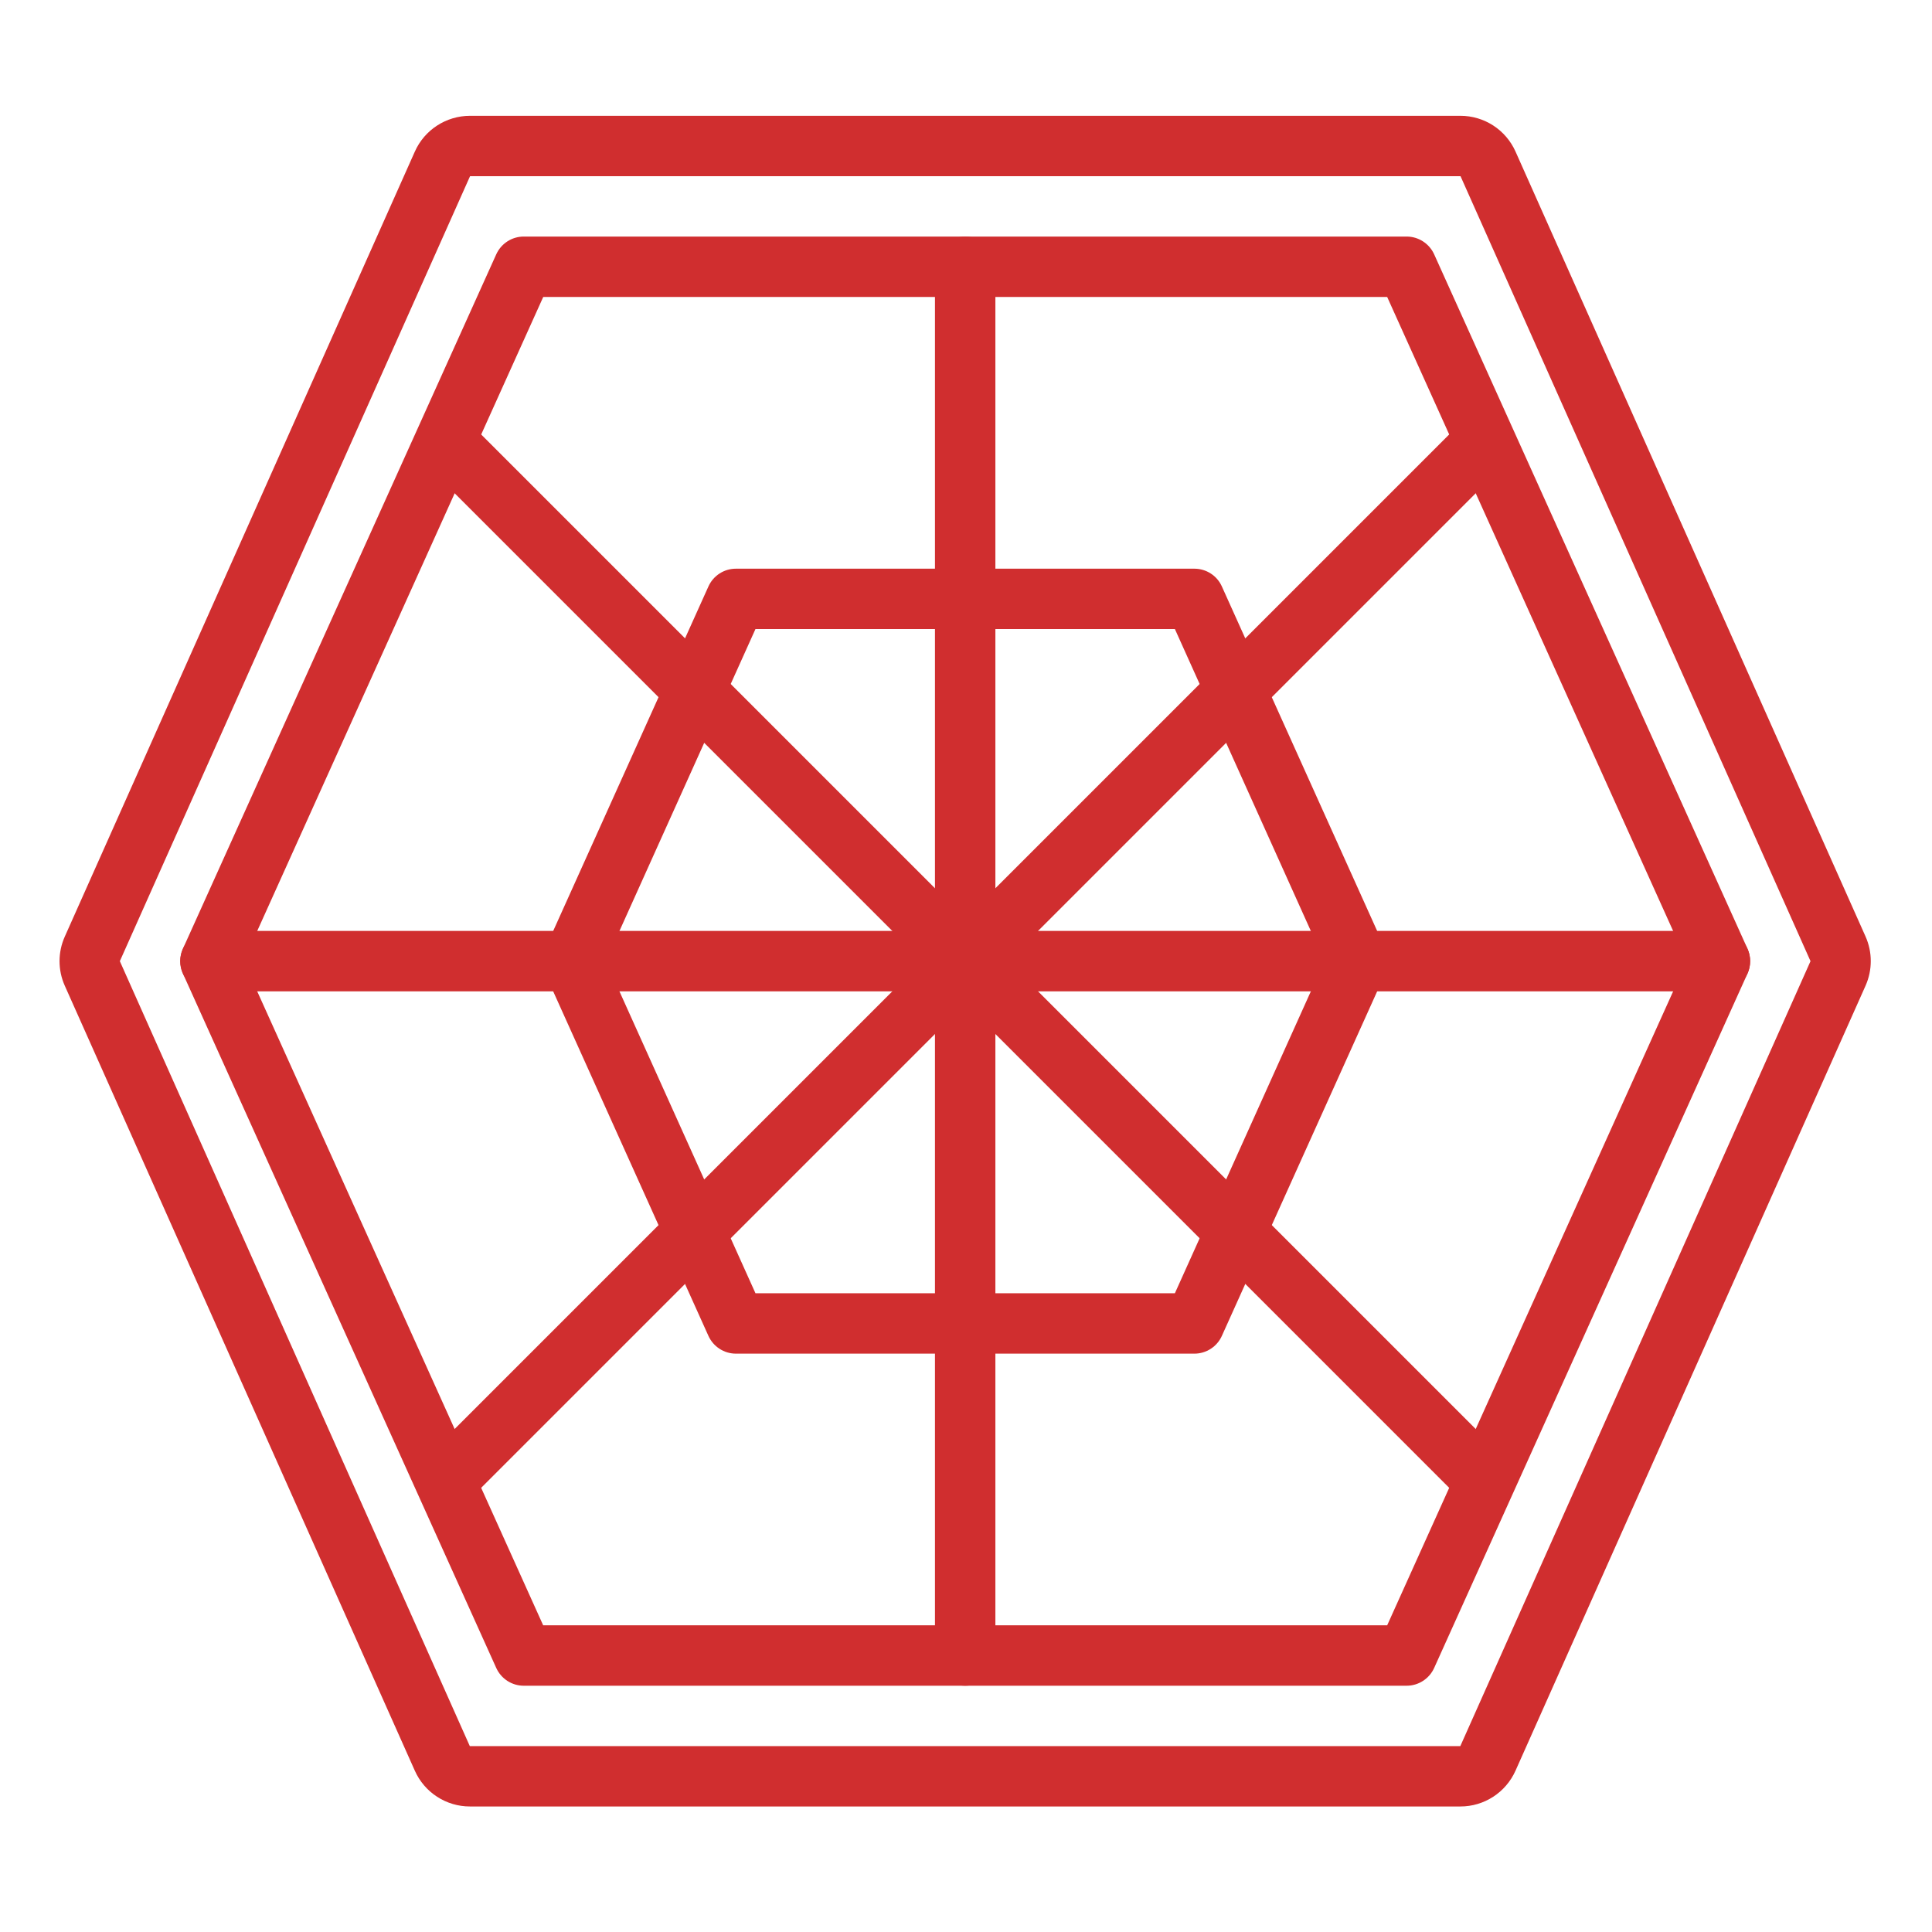
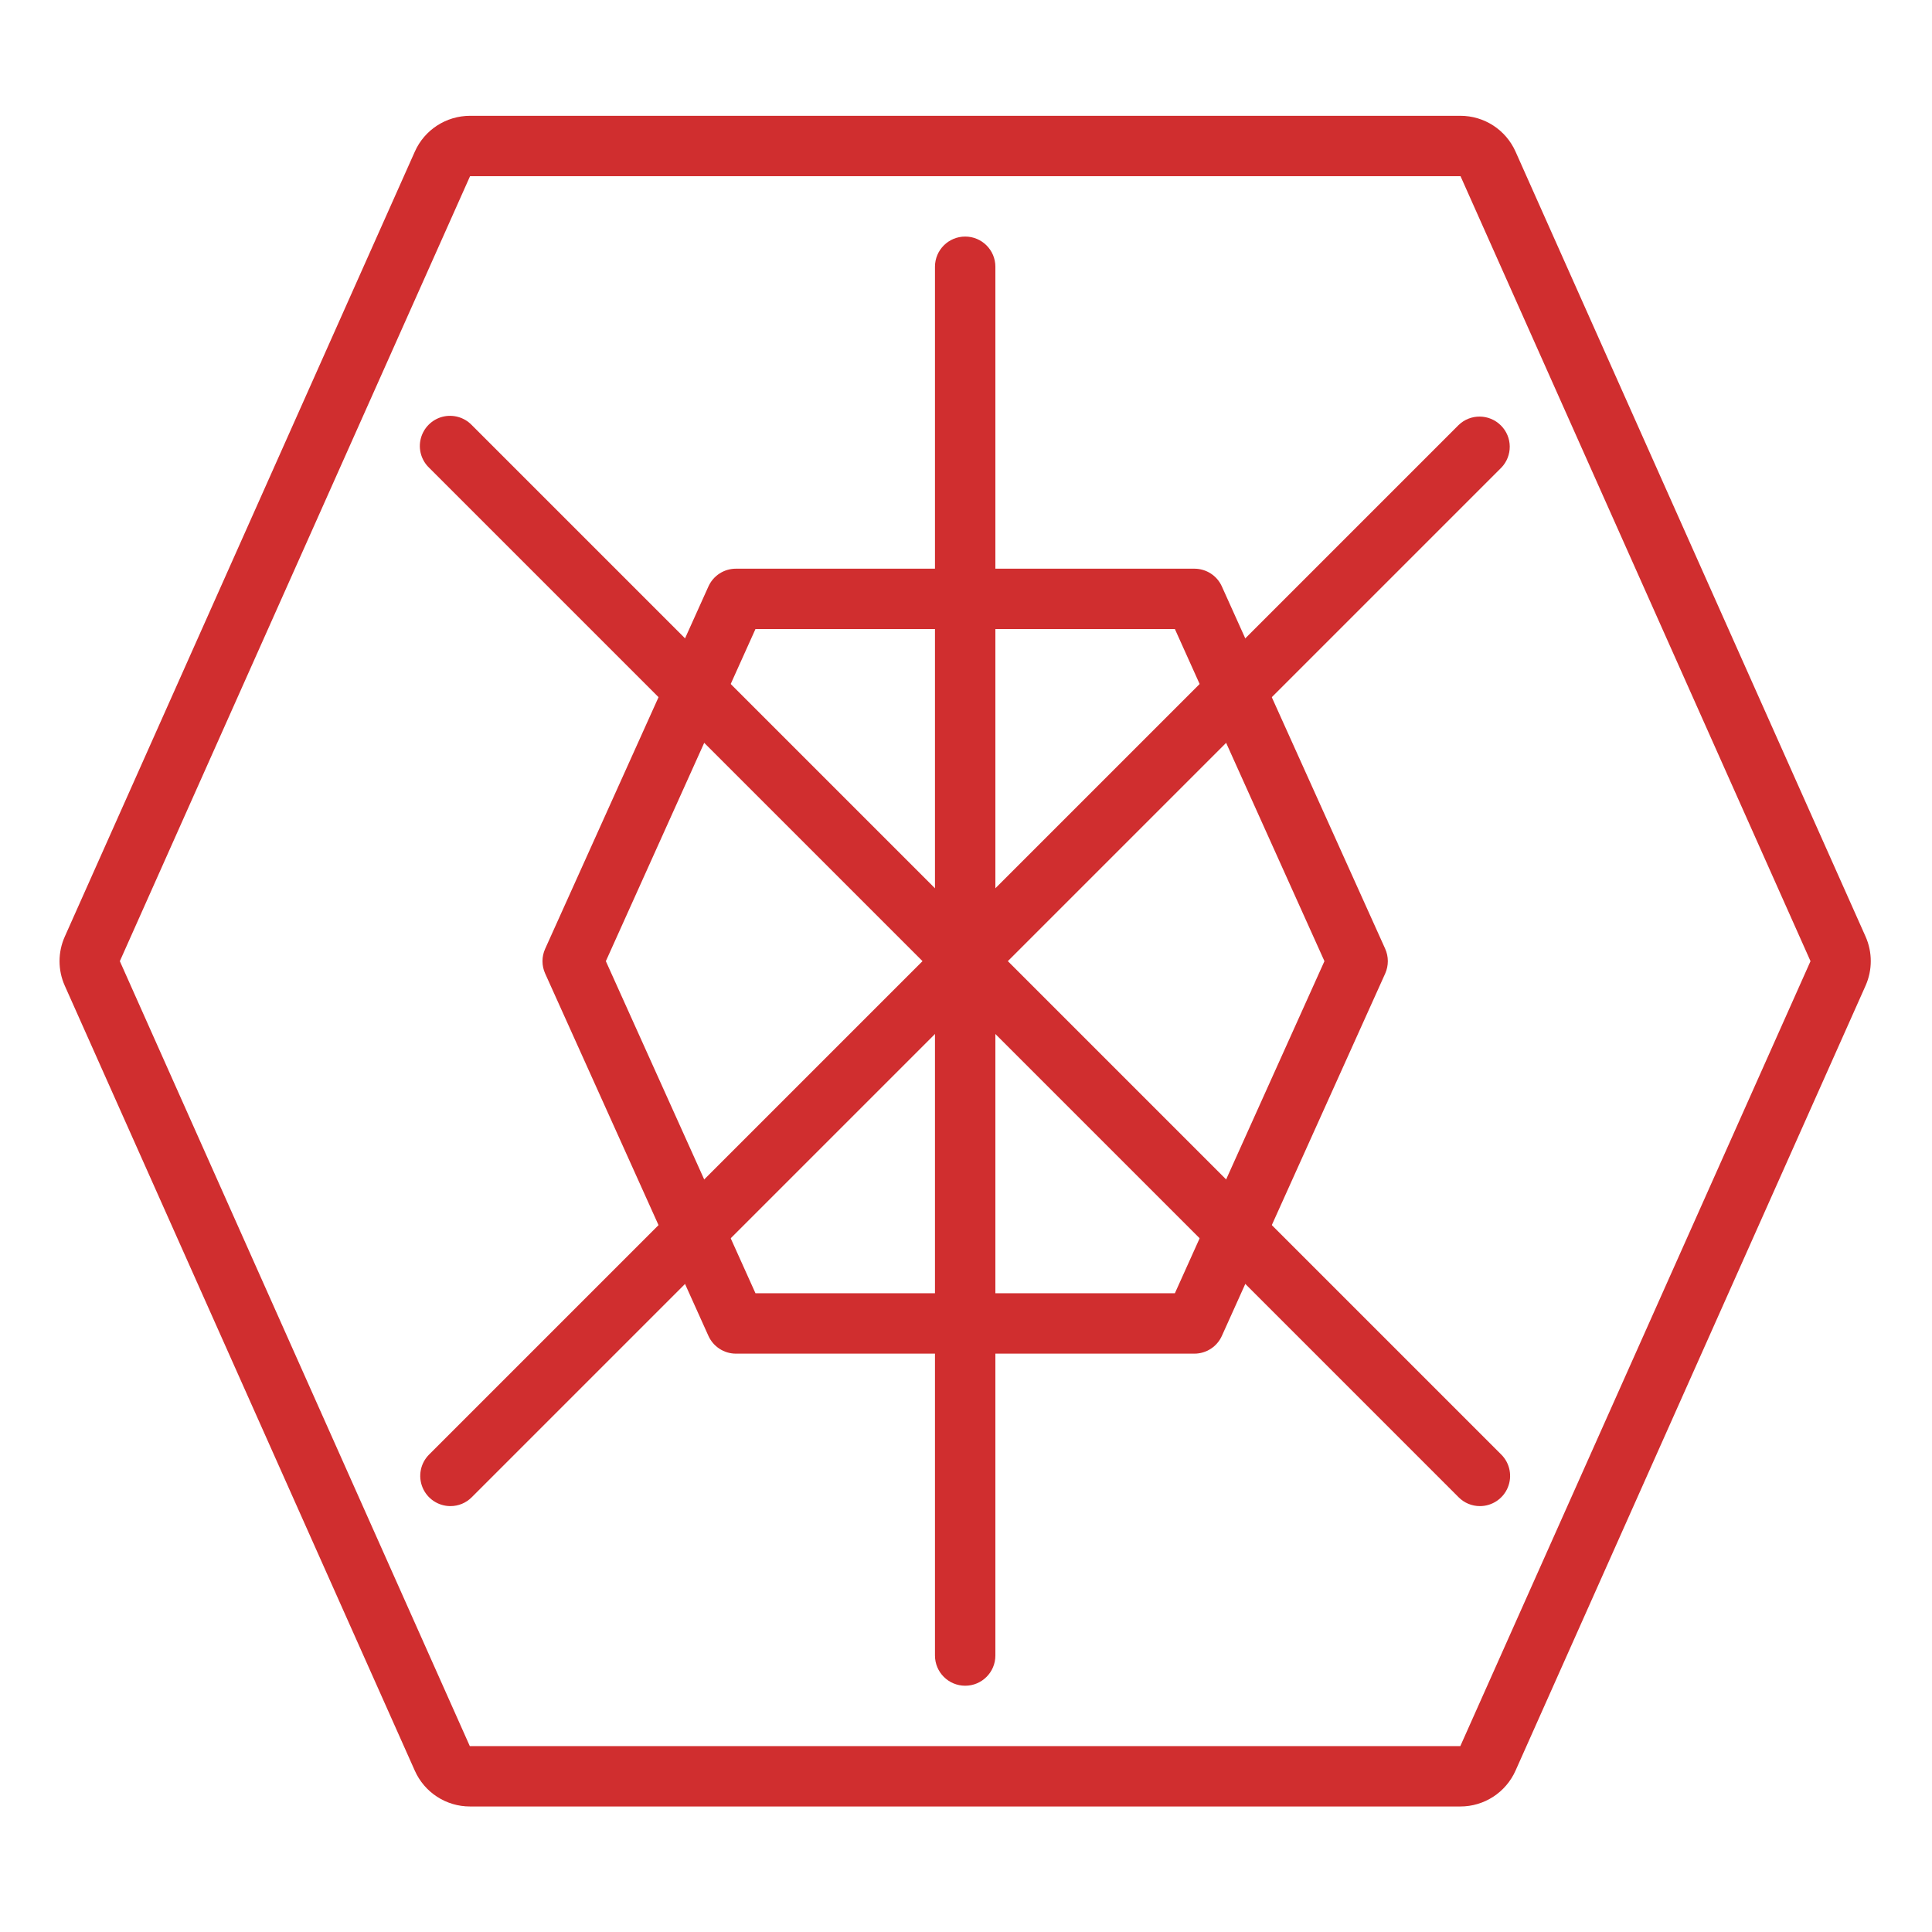
<svg xmlns="http://www.w3.org/2000/svg" width="34" height="34" viewBox="0 0 34 34" fill="none">
  <path d="M25.699 31.791H8.272C7.852 31.792 7.471 31.545 7.3 31.161L1.14 17.347C1.017 17.072 1.017 16.758 1.14 16.483L7.3 2.669C7.47 2.285 7.852 2.038 8.272 2.038H25.699C26.119 2.037 26.5 2.284 26.671 2.668L32.831 16.482C32.953 16.757 32.953 17.071 32.831 17.346L26.671 31.16C26.5 31.544 26.119 31.792 25.699 31.791ZM8.272 3.101L2.109 16.915L8.268 30.729H25.699L31.862 16.915L25.703 3.101H8.272Z" fill="#D02E2F" />
-   <path d="M24.755 29.666H9.217C9.008 29.666 8.819 29.543 8.733 29.353L3.219 17.133C3.156 16.994 3.156 16.835 3.219 16.696L8.733 4.476C8.819 4.286 9.008 4.163 9.217 4.163H24.755C24.963 4.163 25.153 4.286 25.239 4.476L30.753 16.696C30.815 16.835 30.815 16.994 30.753 17.133L25.239 29.353C25.153 29.543 24.963 29.666 24.755 29.666ZM9.559 28.603H24.412L29.684 16.915L24.412 5.226H9.56L4.287 16.915L9.559 28.603Z" fill="#D02E2F" />
  <path d="M21.019 23.822H12.951C12.742 23.822 12.553 23.699 12.467 23.509L9.594 17.133C9.531 16.994 9.531 16.835 9.594 16.697L12.467 10.321C12.553 10.13 12.742 10.008 12.951 10.008H21.019C21.228 10.008 21.418 10.13 21.503 10.321L24.377 16.697C24.439 16.835 24.439 16.994 24.377 17.133L21.503 23.509C21.418 23.699 21.228 23.822 21.019 23.822ZM13.295 22.759H20.676L23.308 16.915L20.676 11.07H13.295L10.662 16.915L13.295 22.759Z" fill="#D02E2F" />
  <path d="M16.986 29.666C16.692 29.666 16.454 29.428 16.454 29.135V4.694C16.454 4.401 16.692 4.163 16.986 4.163C17.279 4.163 17.517 4.401 17.517 4.694V29.135C17.517 29.428 17.279 29.666 16.986 29.666Z" fill="#D02E2F" />
  <path d="M26.044 26.505C25.903 26.505 25.768 26.449 25.669 26.349L7.551 8.231C7.413 8.098 7.357 7.9 7.406 7.715C7.455 7.529 7.6 7.384 7.785 7.335C7.971 7.287 8.169 7.342 8.302 7.48L26.42 25.598C26.572 25.75 26.617 25.978 26.535 26.177C26.453 26.375 26.259 26.505 26.044 26.505Z" fill="#D02E2F" />
  <path d="M7.927 26.505C7.712 26.505 7.518 26.375 7.436 26.177C7.354 25.978 7.399 25.75 7.551 25.598L25.669 7.48C25.877 7.279 26.208 7.282 26.413 7.487C26.619 7.691 26.621 8.023 26.42 8.231L8.302 26.349C8.203 26.449 8.068 26.505 7.927 26.505Z" fill="#D02E2F" />
-   <path d="M30.269 17.446H3.703C3.41 17.446 3.172 17.208 3.172 16.915C3.172 16.621 3.41 16.383 3.703 16.383H30.269C30.562 16.383 30.8 16.621 30.8 16.915C30.8 17.208 30.562 17.446 30.269 17.446Z" fill="#D02E2F" />
</svg>